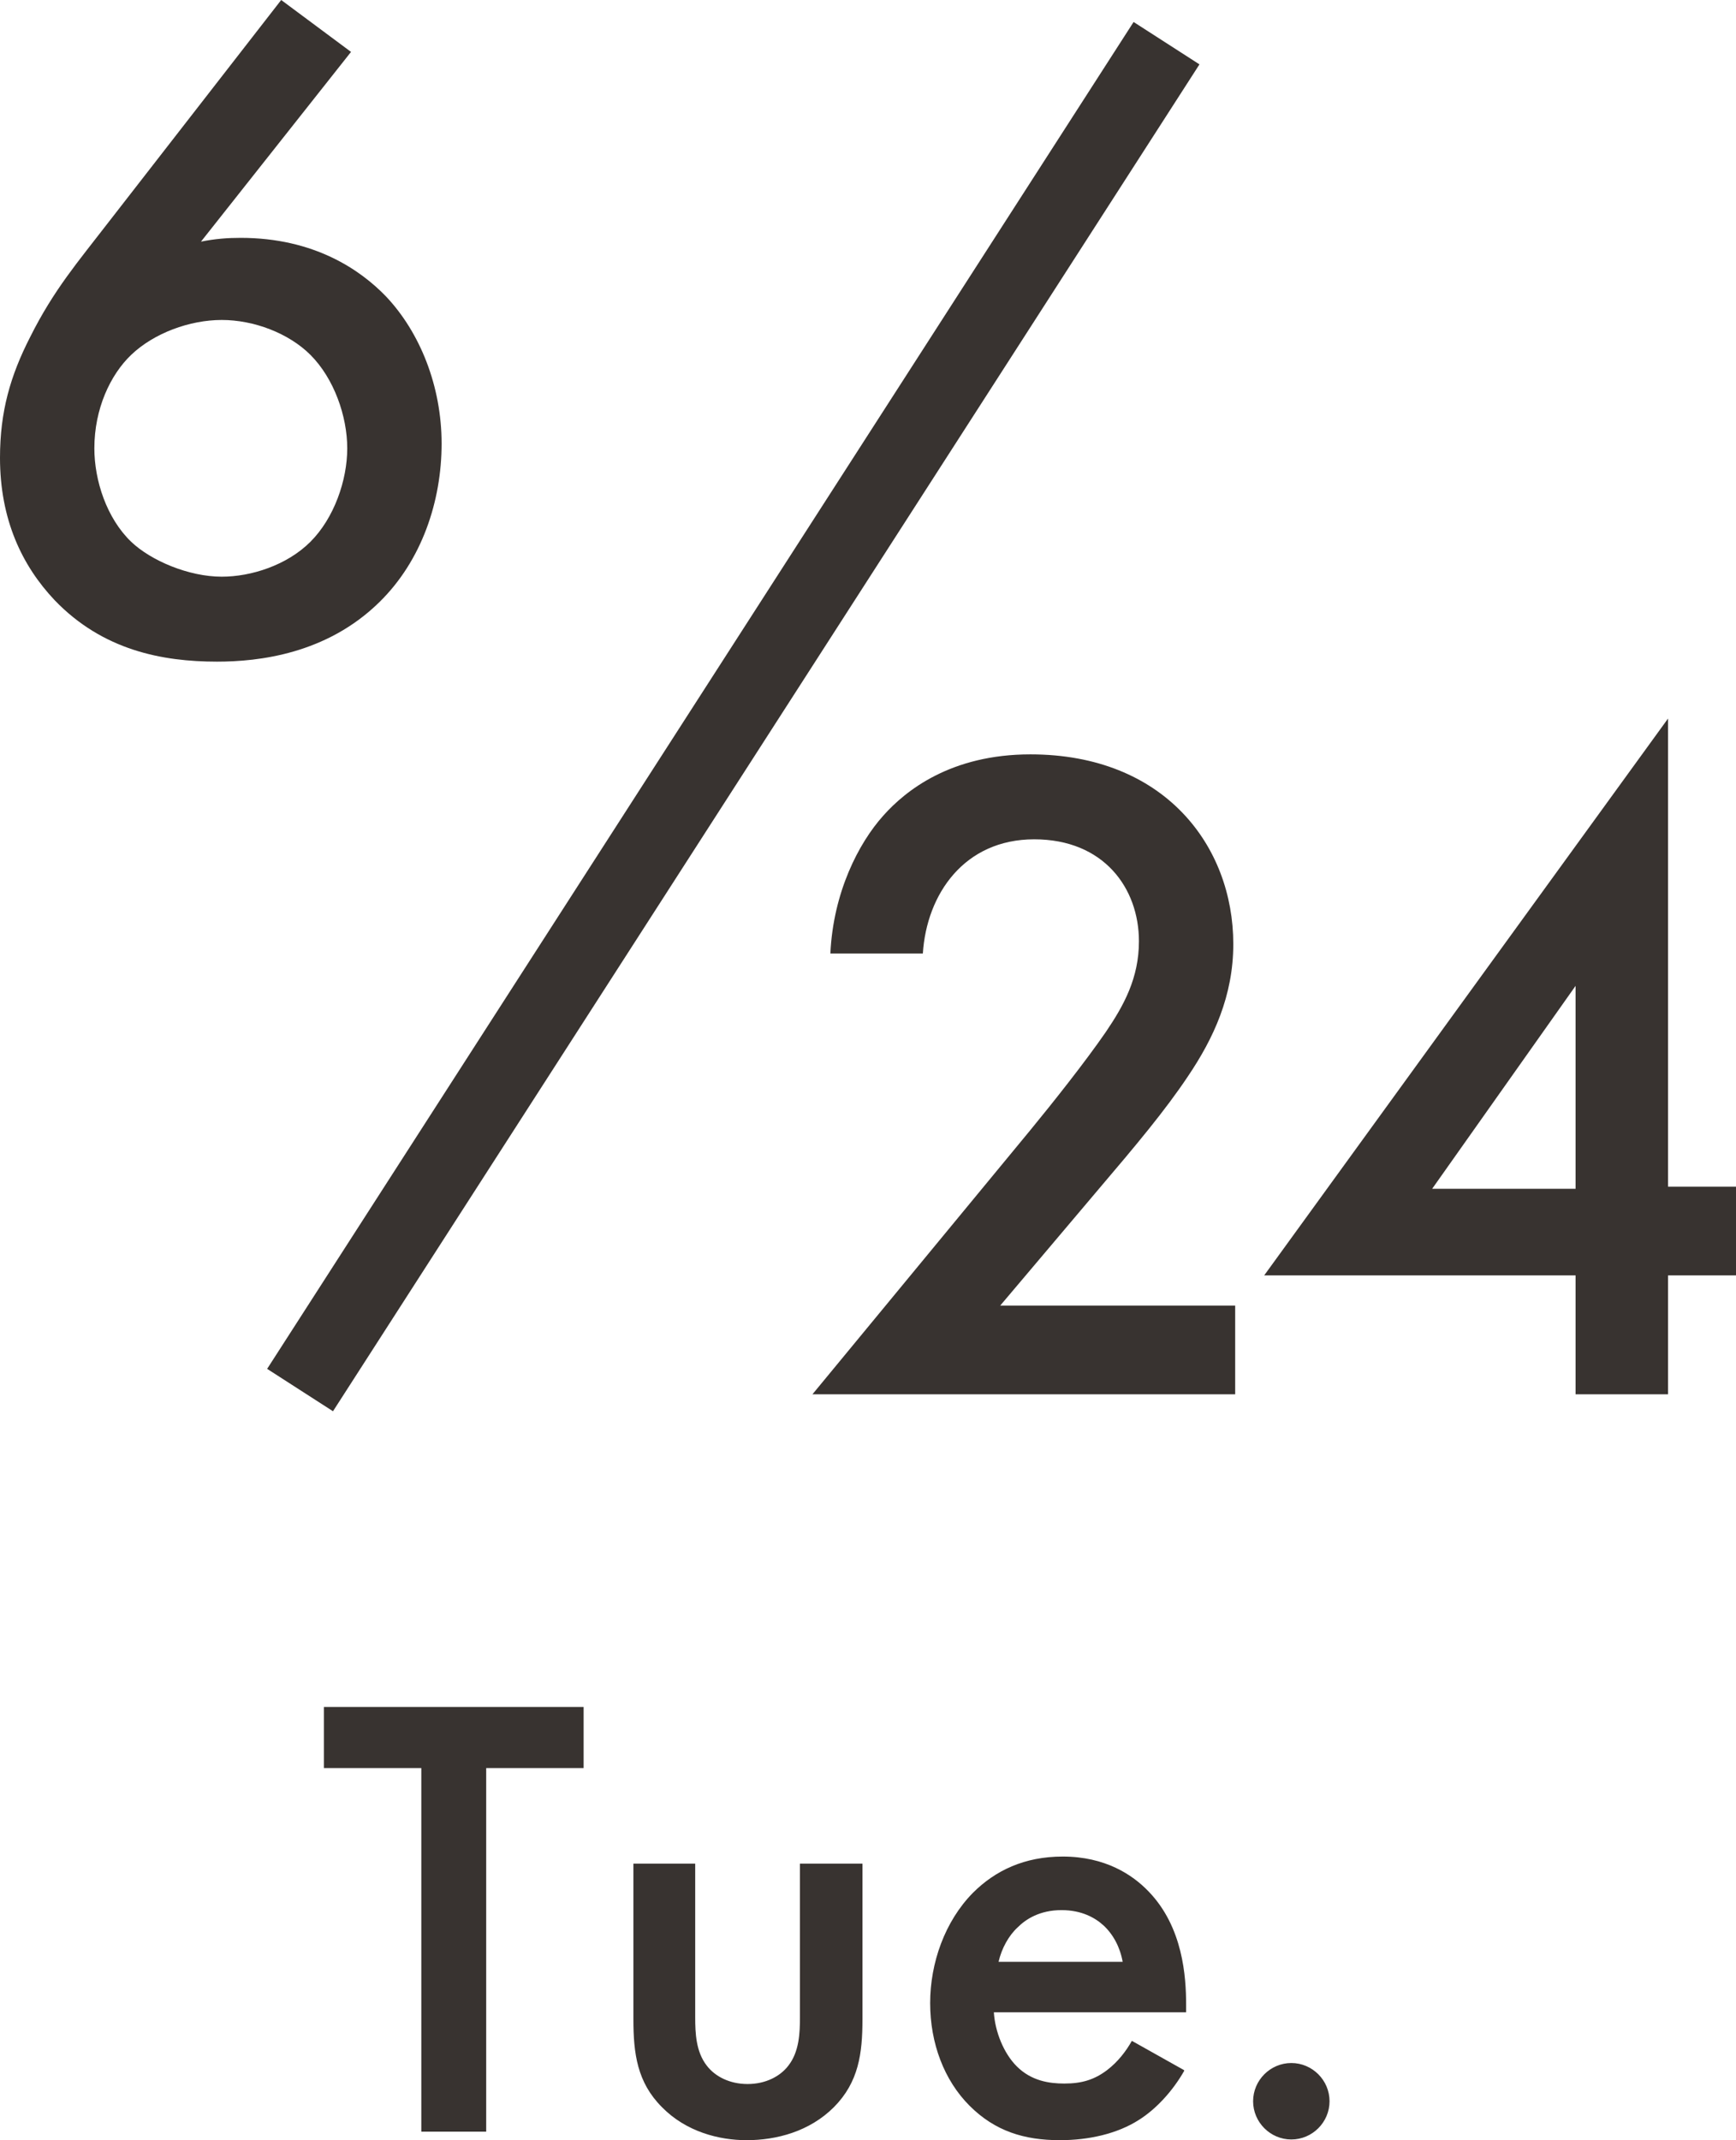
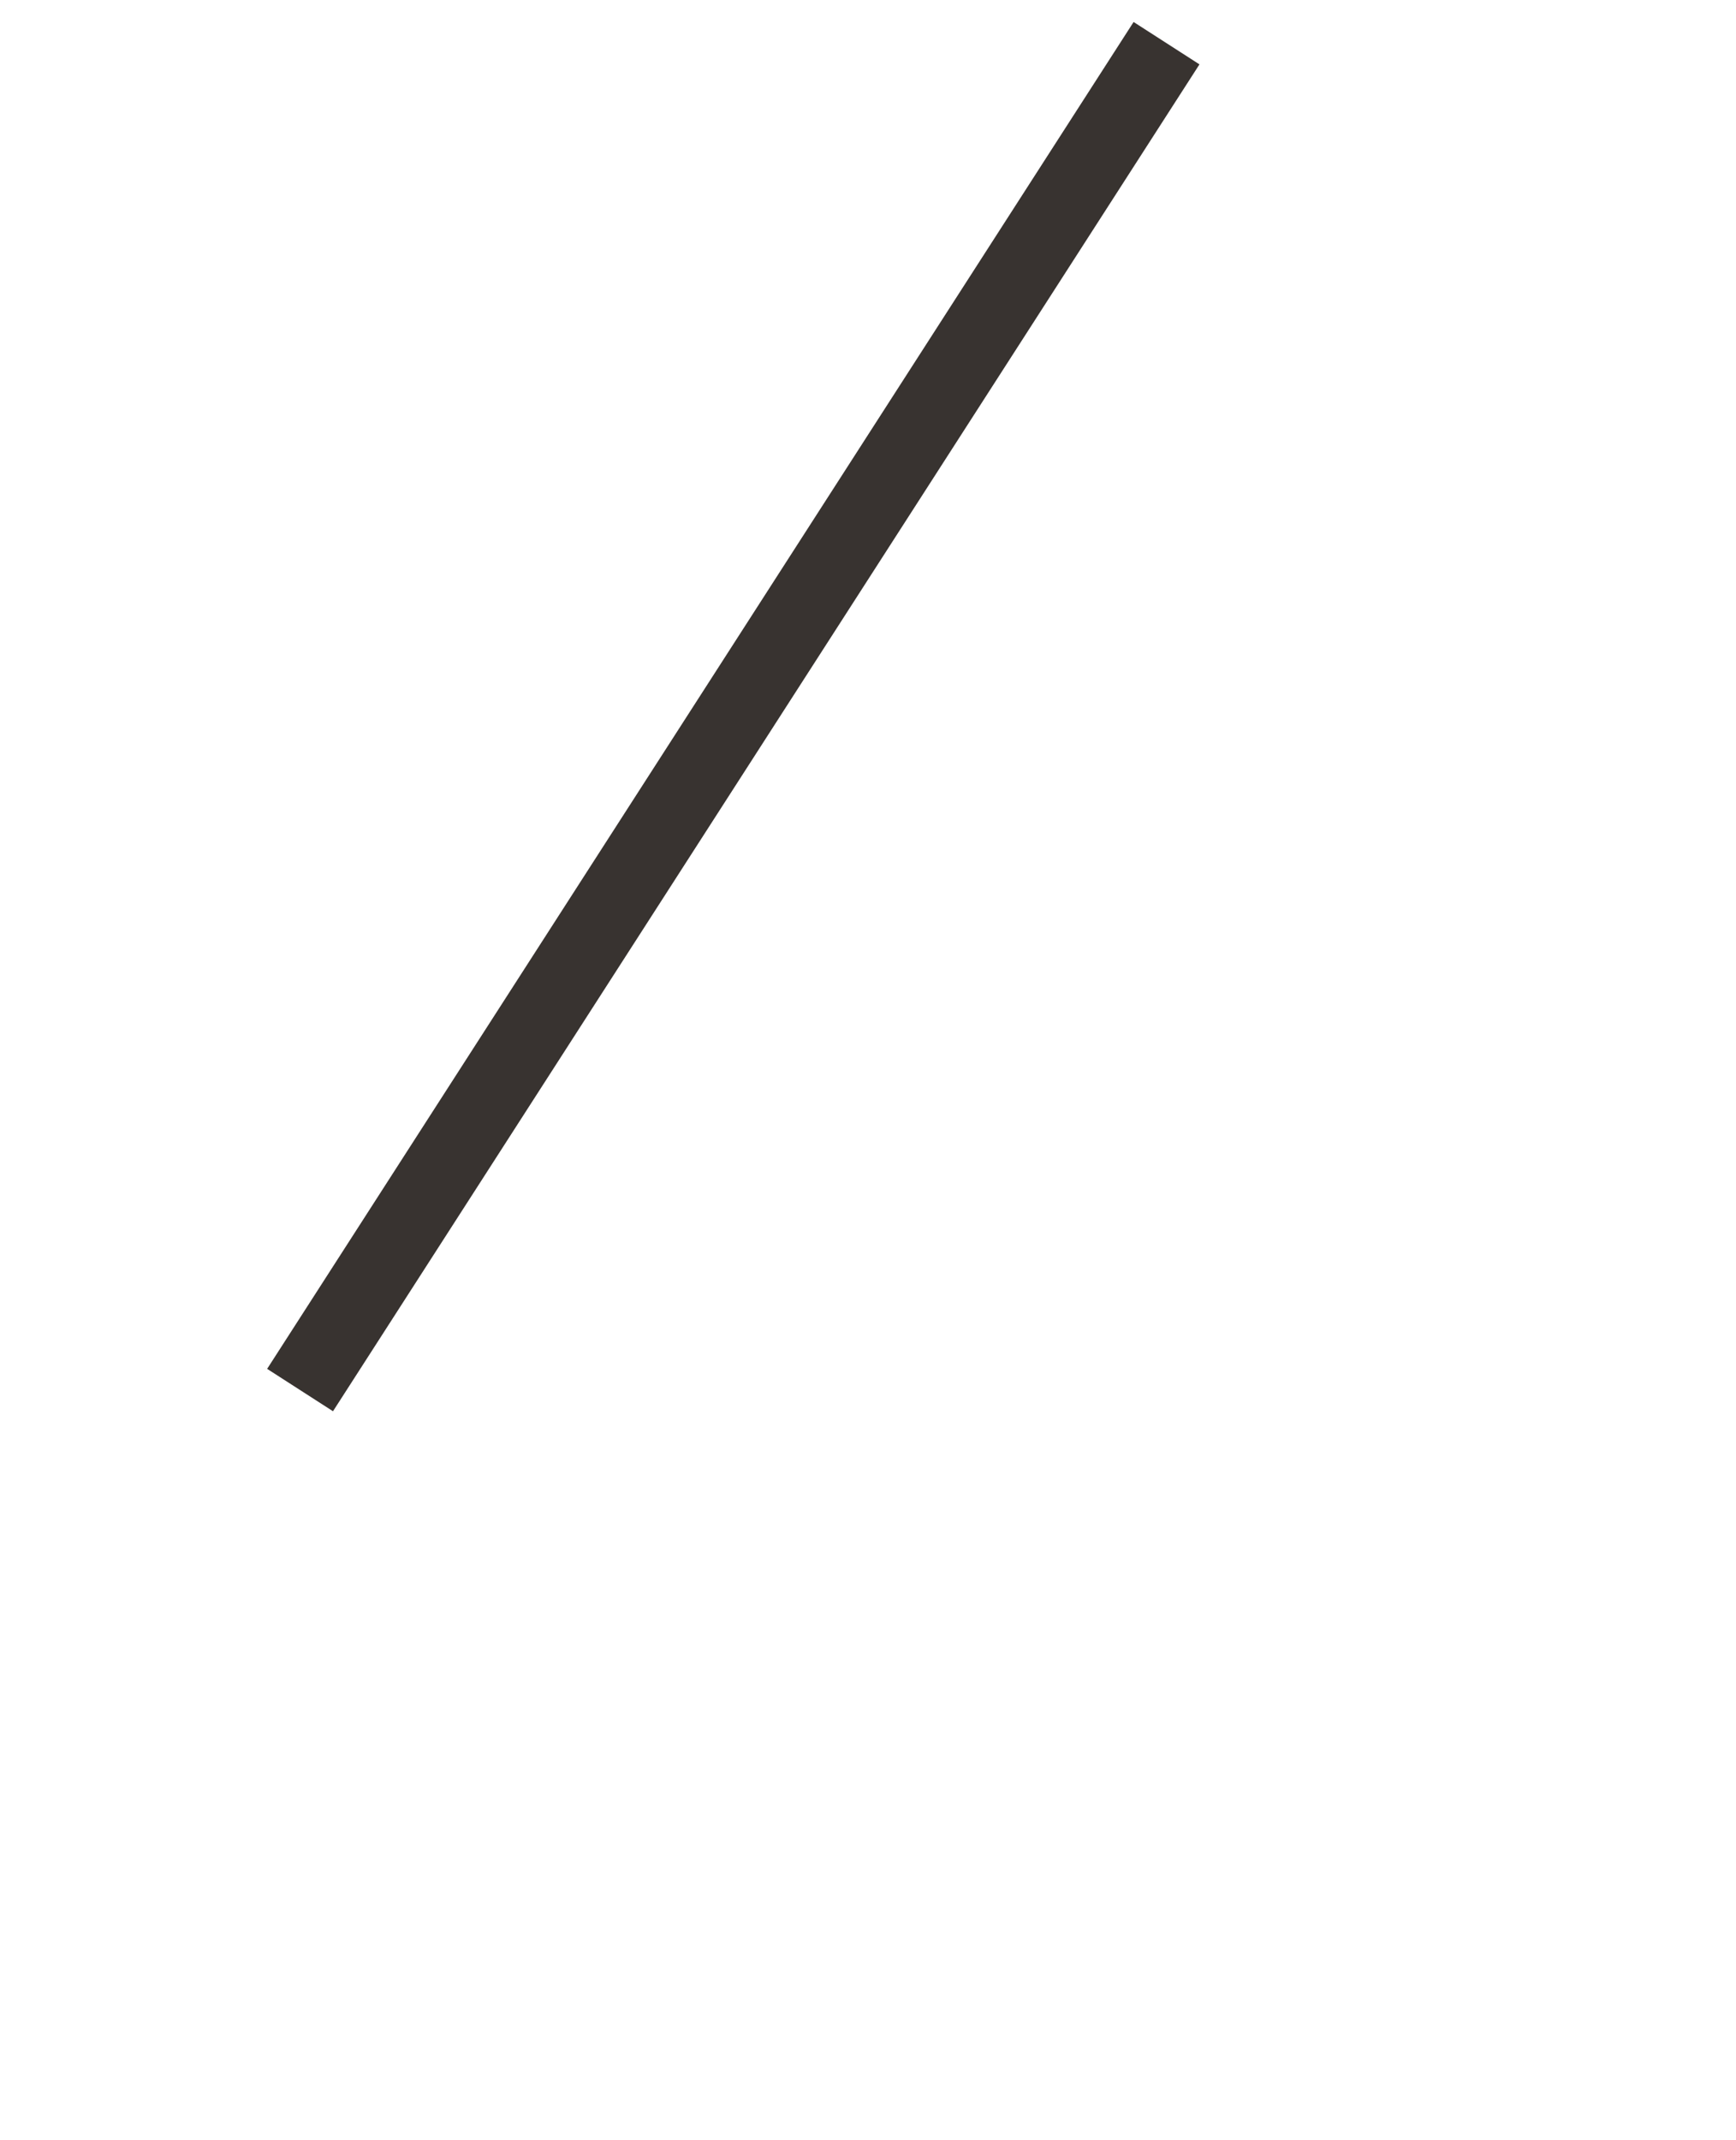
<svg xmlns="http://www.w3.org/2000/svg" id="_レイヤー_2" data-name="レイヤー_2" viewBox="0 0 73.59 90.7">
  <defs>
    <style>.cls-2{fill:#383330}</style>
  </defs>
  <g id="_テキスト" data-name="テキスト">
-     <path d="M20.61 74.93v15.41h-2.75V74.93h-4.13v-2.59h11.01v2.59zM29.47 78.98v6.51c0 .67.03 1.46.49 2.05.35.46.97.78 1.73.78s1.38-.32 1.73-.78c.46-.59.49-1.38.49-2.05v-6.51h2.65v6.59c0 1.46-.16 2.67-1.21 3.73-1.03 1.03-2.43 1.4-3.7 1.4-1.16 0-2.56-.35-3.59-1.4-1.05-1.05-1.21-2.27-1.21-3.73v-6.59h2.65ZM50.2 87.76c-.49.86-1.19 1.62-1.92 2.08-.92.59-2.13.86-3.35.86-1.51 0-2.75-.38-3.83-1.46s-1.67-2.65-1.67-4.35.62-3.46 1.81-4.67c.95-.95 2.19-1.54 3.81-1.54 1.81 0 2.97.78 3.64 1.48 1.46 1.51 1.59 3.62 1.59 4.8v.32h-8.15c.05.81.41 1.73.97 2.29.62.62 1.38.73 2.02.73.73 0 1.27-.16 1.81-.57.46-.35.81-.81 1.05-1.24l2.21 1.24Zm-2.61-4.62c-.11-.62-.4-1.16-.81-1.54-.35-.32-.92-.65-1.78-.65-.92 0-1.51.38-1.86.73-.38.35-.68.89-.81 1.46zM54.74 87.43c.89 0 1.62.73 1.62 1.62s-.73 1.62-1.62 1.62-1.62-.73-1.62-1.62.73-1.62 1.62-1.62M14.88 2.2l-6.36 8.04c.6-.12 1.12-.16 1.68-.16 3.12 0 5.08 1.36 6.16 2.48 1.44 1.52 2.36 3.8 2.36 6.24s-.84 4.96-2.64 6.72c-2.24 2.2-5.12 2.52-6.88 2.52-2.32 0-4.84-.48-6.88-2.6C.92 23.96 0 22 0 19.4c0-1.96.44-3.48 1.28-5.12 1-2 2.04-3.2 3.24-4.76L11.92 0zM5.56 15.04C4.68 15.88 4 17.32 4 19c0 1.36.52 2.96 1.56 3.96.84.8 2.44 1.48 3.84 1.48 1.24 0 2.76-.48 3.76-1.48s1.56-2.6 1.56-3.96-.56-2.96-1.56-3.96c-.92-.92-2.4-1.48-3.76-1.48s-2.88.56-3.84 1.48M52.36 59.09H34.44l9.24-11.2c.92-1.12 2.32-2.88 3.2-4.16.76-1.12 1.4-2.28 1.4-3.84 0-2.24-1.48-4.32-4.44-4.32s-4.56 2.32-4.72 4.84H35.2c.12-2.6 1.2-4.68 2.24-5.84.96-1.08 2.88-2.6 6.24-2.6 5.68 0 8.6 3.88 8.6 8.04 0 2.2-.84 4-1.92 5.6-.96 1.44-2.2 2.92-3.8 4.8l-4.16 4.92h9.96zM70.71 50.29h2.88v3.76h-2.88v5.04h-3.92v-5.04h-13.2l17.12-23.6zm-3.92.09v-8.6l-6.08 8.6z" class="cls-2" />
    <path d="M12.72 58.91 49.45 1.83" style="fill:none;stroke:#383330;stroke-miterlimit:10;stroke-width:3.32px" />
  </g>
</svg>